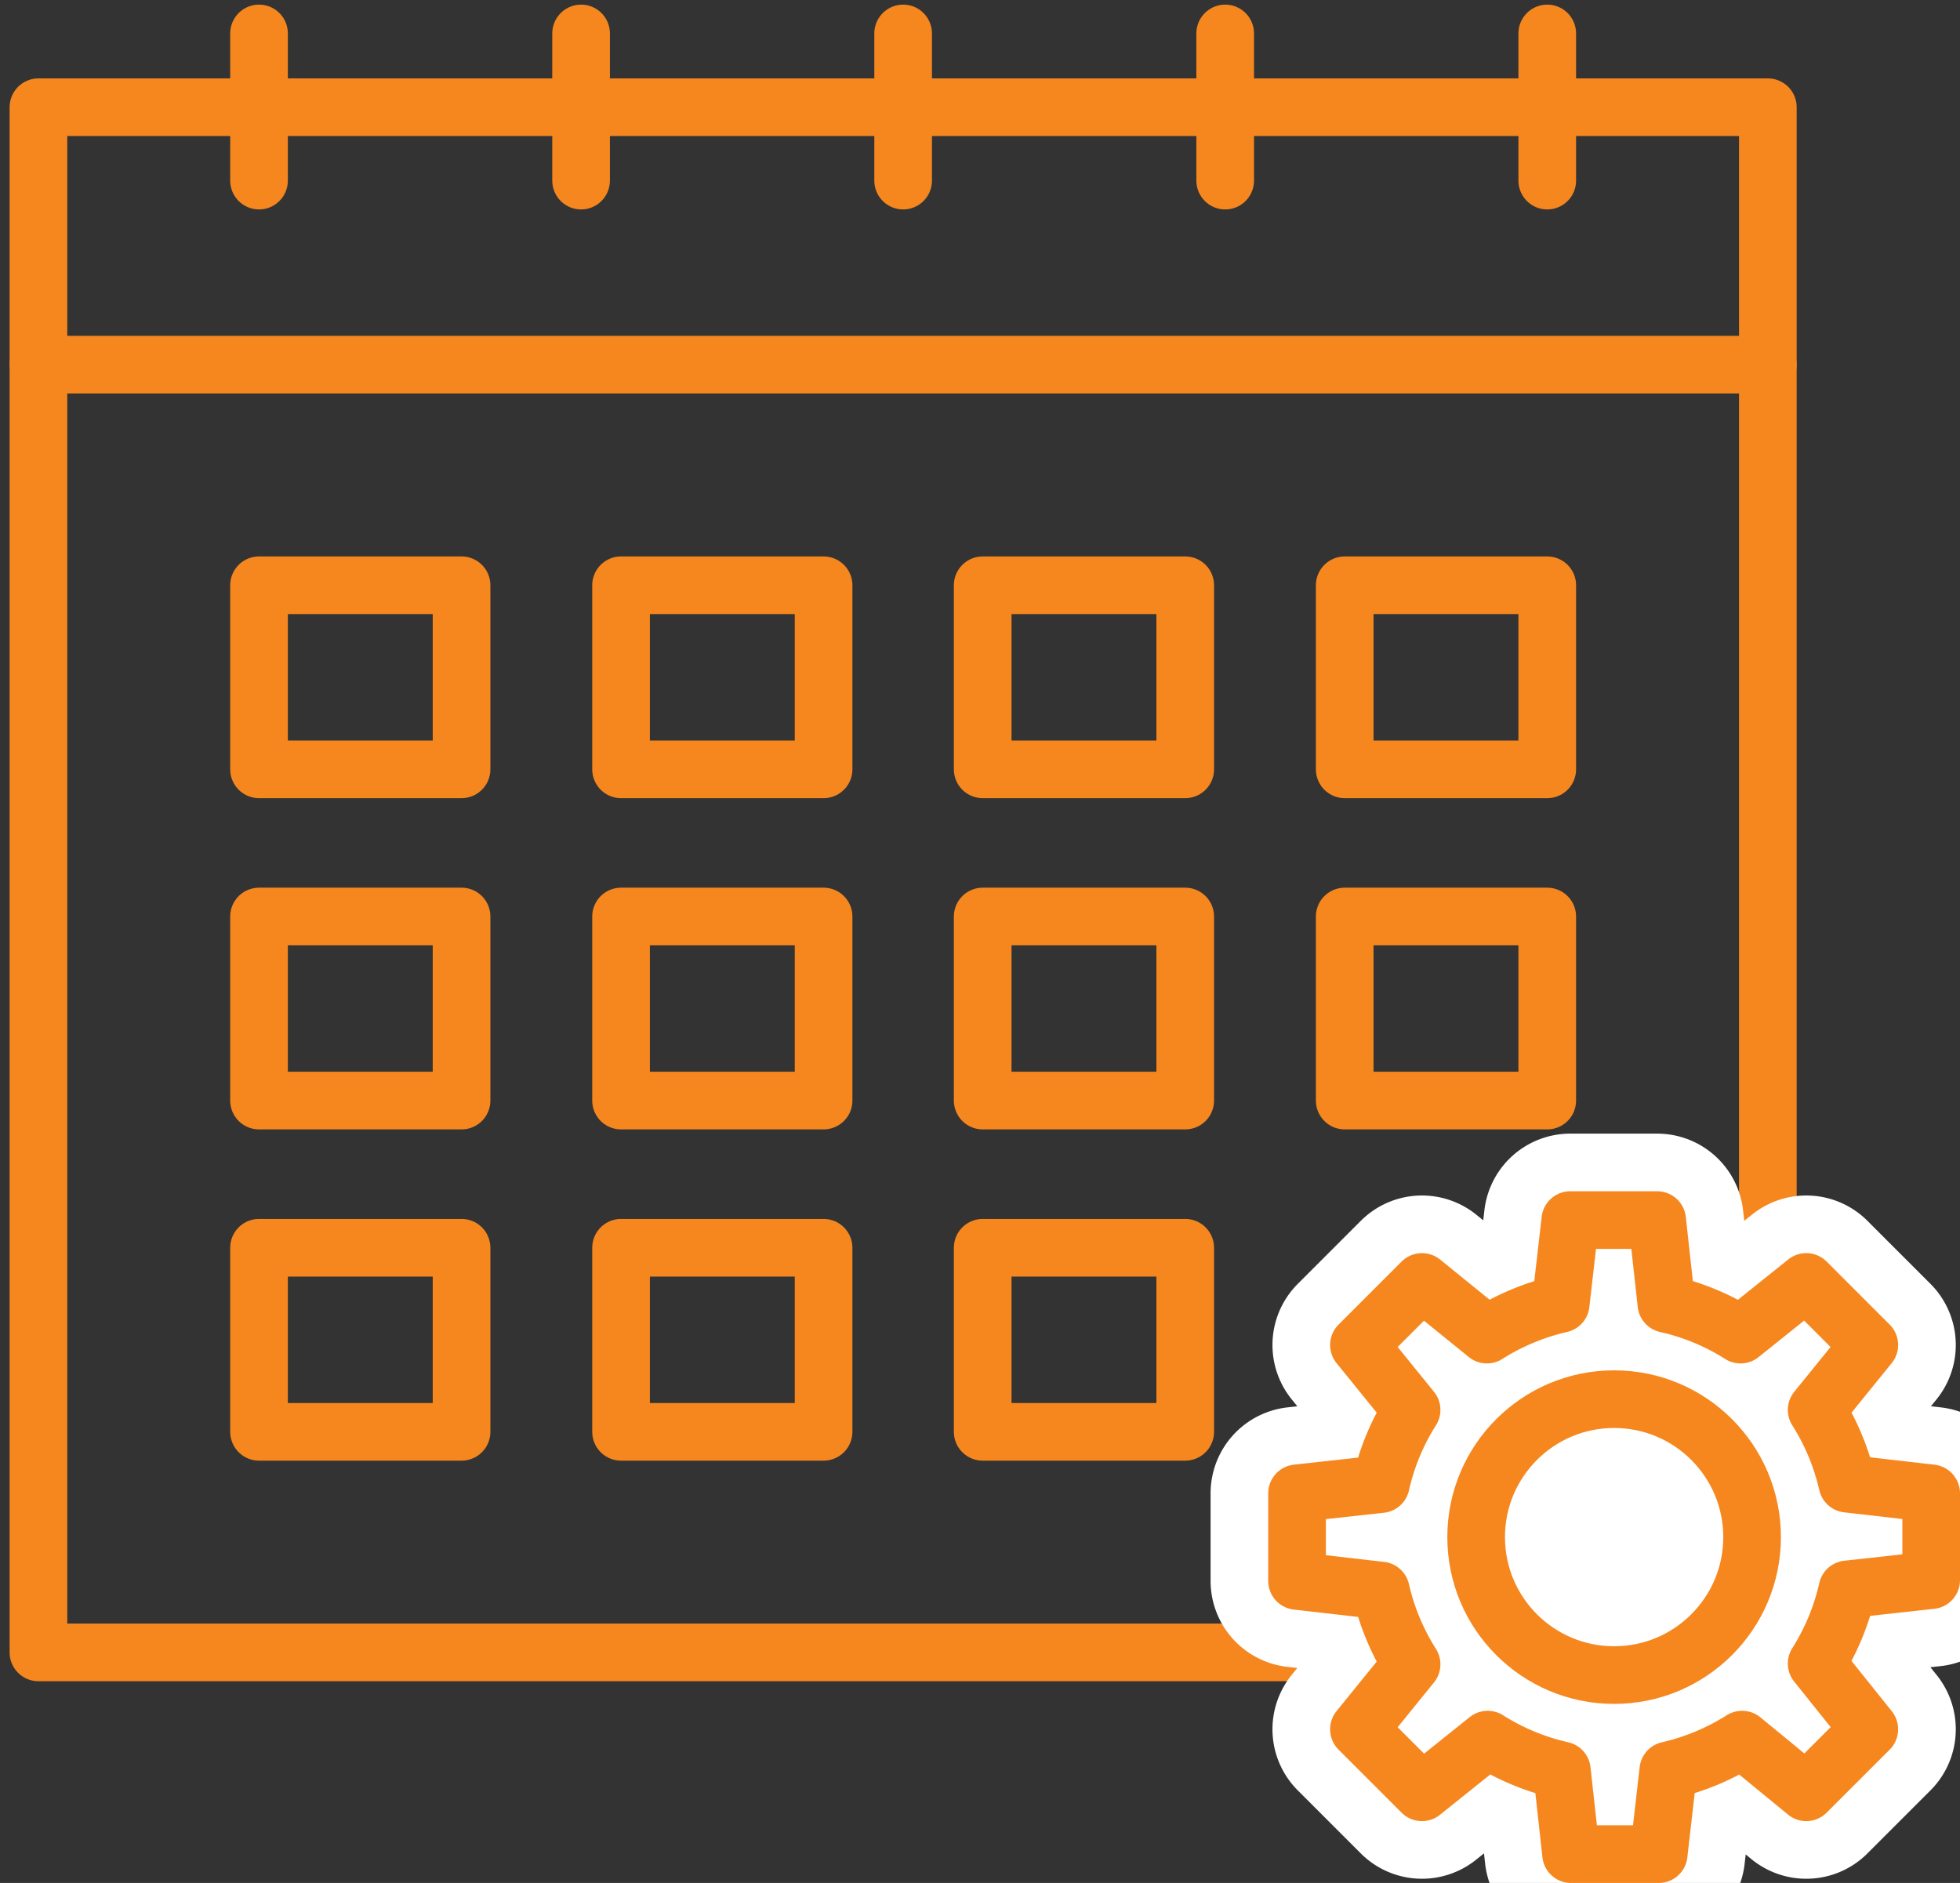
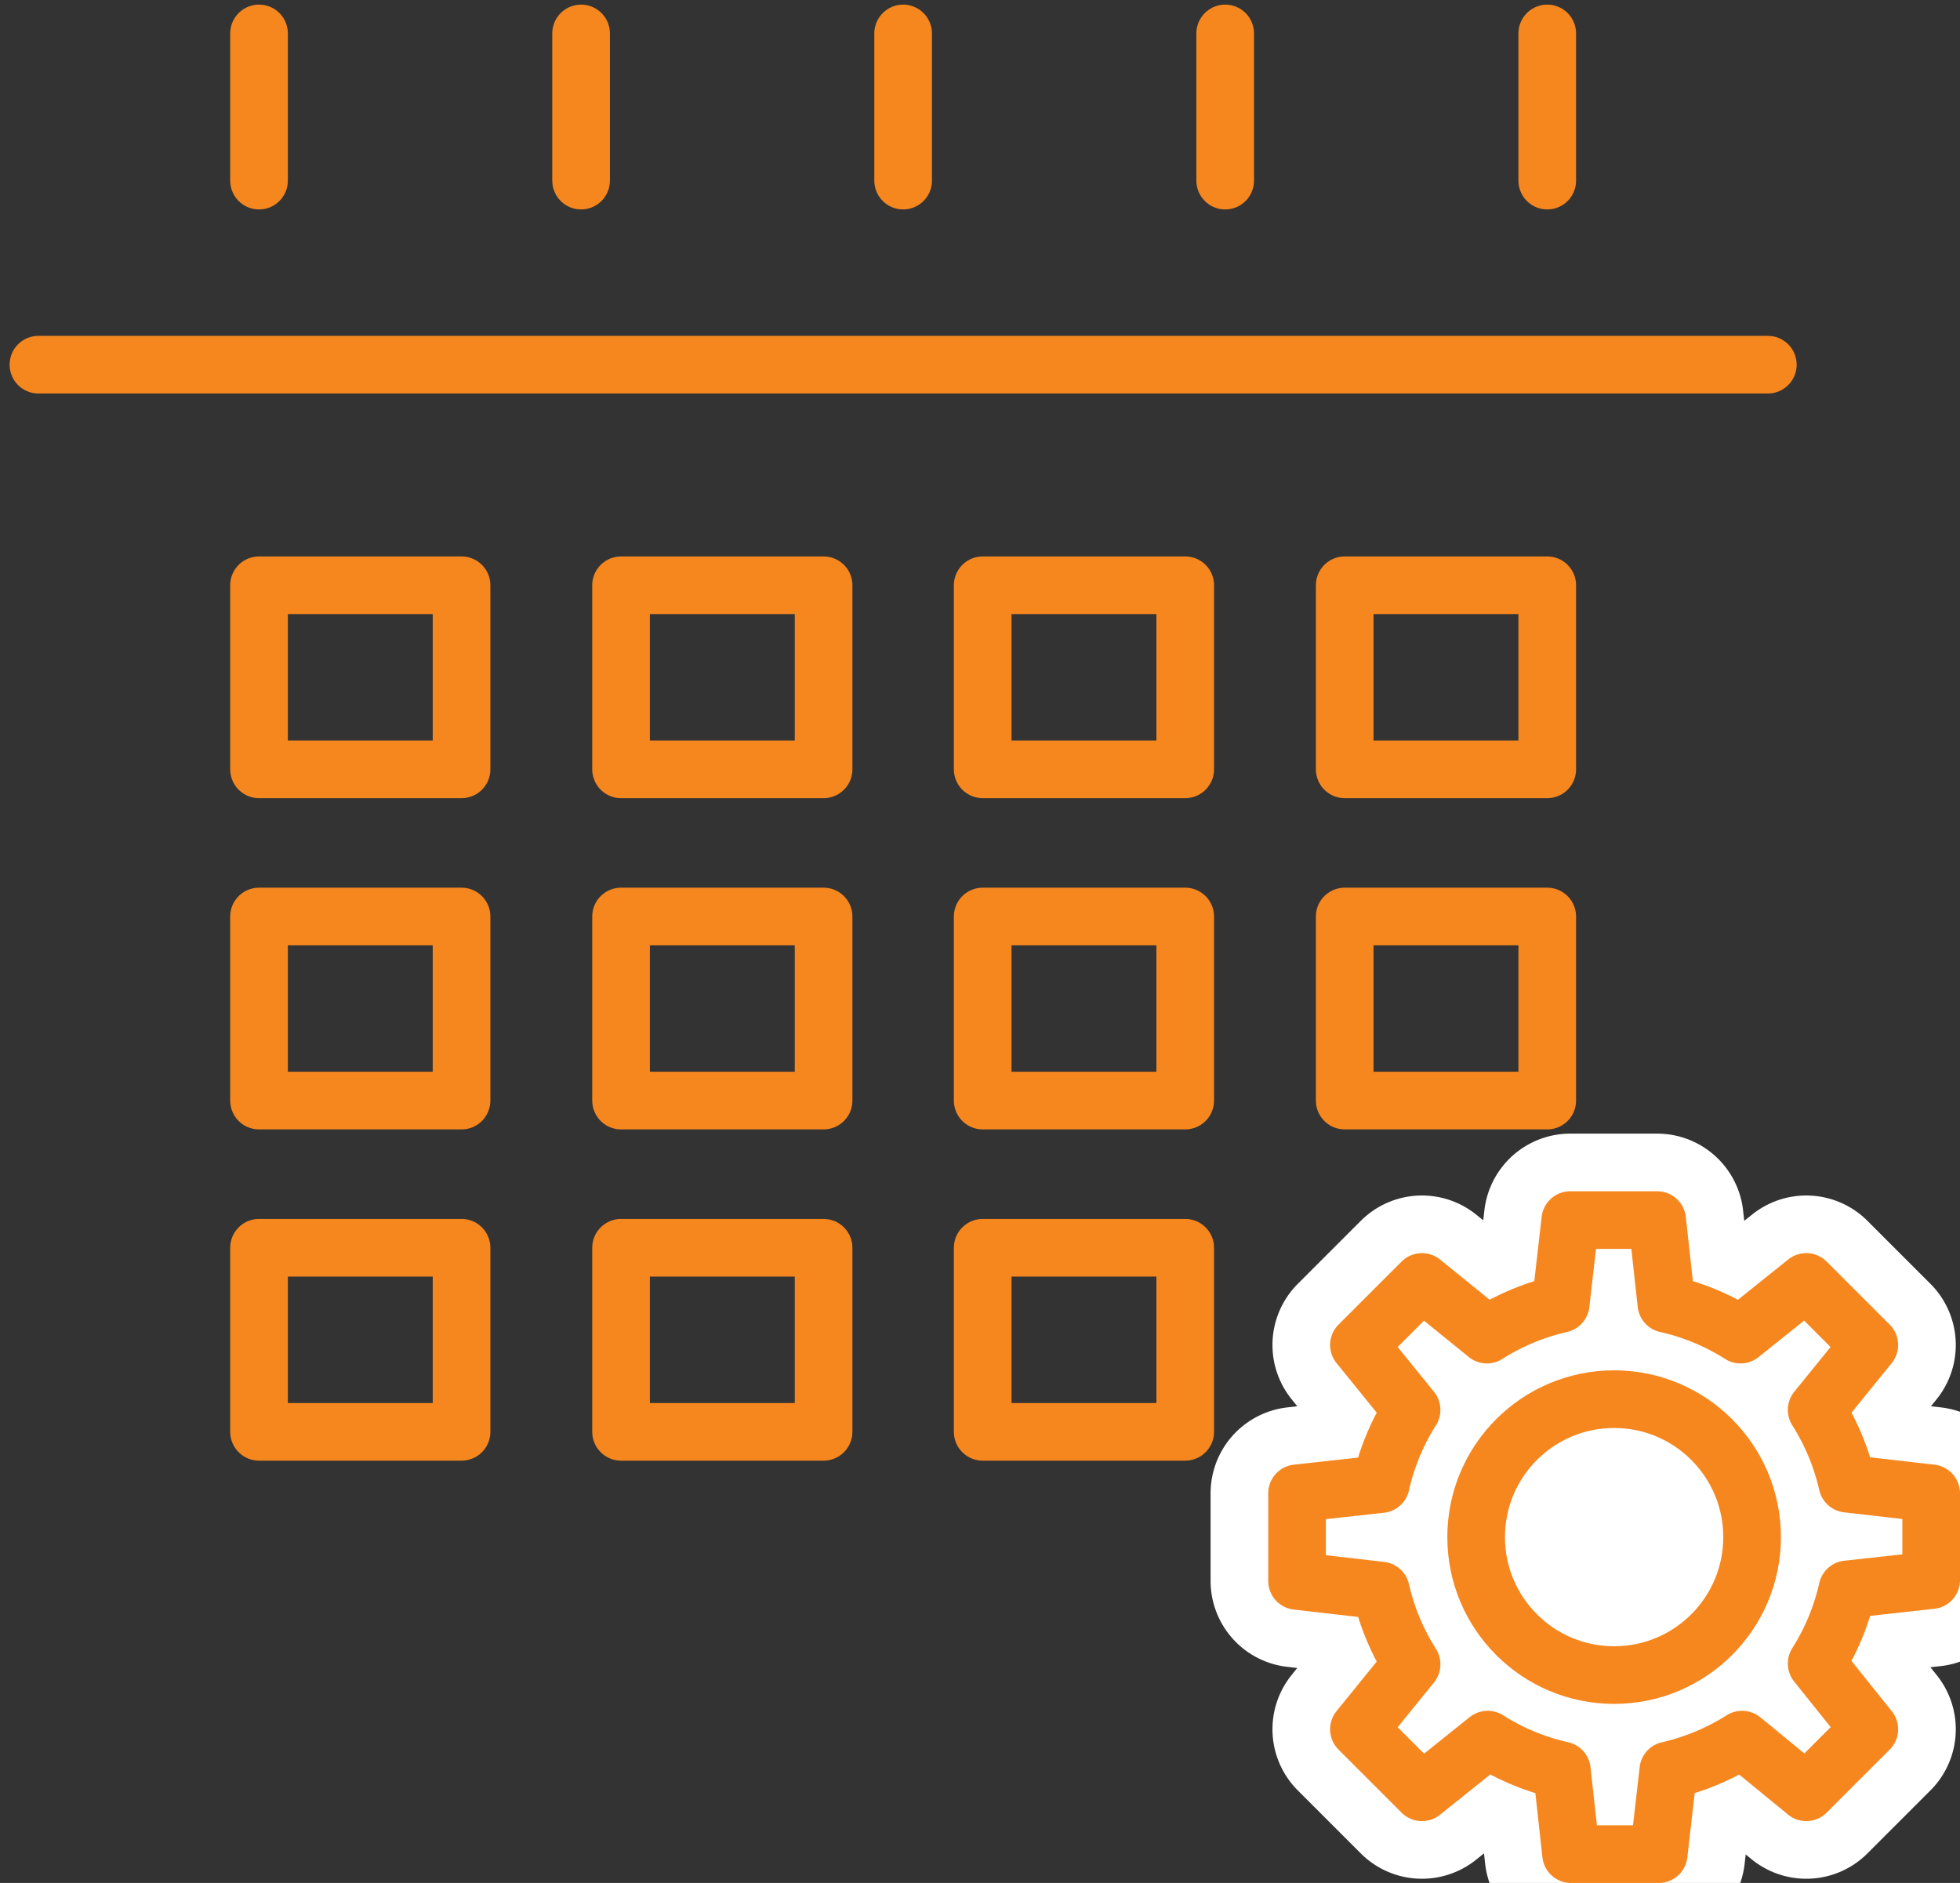
<svg xmlns="http://www.w3.org/2000/svg" id="Layer_1" data-name="Layer 1" viewBox="0 0 51 49">
  <rect x="0" y="0" width="51" height="49" fill="#333333" stroke="none" />
  <defs>
    <style>.cls-1,.cls-2{fill:none;}.cls-1,.cls-3{stroke:#f6871f;stroke-width:1.5px;}.cls-1,.cls-2,.cls-3{stroke-linecap:round;stroke-linejoin:round;}.cls-2{stroke:#fff;stroke-width:4.5px;}.cls-3{fill:#fff;}</style>
  </defs>
  <line class="cls-1" x1="46" y1="9.49" x2="1" y2="9.49" />
  <line class="cls-1" x1="23.5" y1="4.7" x2="23.5" y2="0.87" />
  <line class="cls-1" x1="31.88" y1="4.7" x2="31.88" y2="0.87" />
  <line class="cls-1" x1="40.26" y1="4.7" x2="40.26" y2="0.87" />
  <line class="cls-1" x1="15.12" y1="4.7" x2="15.12" y2="0.87" />
  <line class="cls-1" x1="6.74" y1="4.7" x2="6.74" y2="0.87" />
-   <rect class="cls-1" x="1" y="2.79" width="45" height="40.21" />
  <rect class="cls-1" x="34.99" y="15.23" width="5.27" height="4.79" />
  <rect class="cls-1" x="25.57" y="15.23" width="5.27" height="4.79" />
  <rect class="cls-1" x="16.16" y="15.23" width="5.27" height="4.79" />
  <rect class="cls-1" x="6.74" y="15.23" width="5.27" height="4.79" />
  <rect class="cls-1" x="25.57" y="32.47" width="5.27" height="4.79" />
  <rect class="cls-1" x="16.16" y="32.47" width="5.27" height="4.79" />
  <rect class="cls-1" x="6.74" y="32.47" width="5.27" height="4.79" />
  <rect class="cls-1" x="34.99" y="23.85" width="5.27" height="4.79" />
  <rect class="cls-1" x="25.57" y="23.85" width="5.27" height="4.79" />
  <rect class="cls-1" x="16.16" y="23.85" width="5.27" height="4.79" />
  <rect class="cls-1" x="6.74" y="23.85" width="5.27" height="4.79" />
  <path class="cls-2" d="M36.73,36.69a6.11,6.11,0,0,0-.8,1.93l-2.18.24v2.28l2.18.25a6.15,6.15,0,0,0,.8,1.92L35.36,45,37,46.64l1.71-1.37a6.11,6.11,0,0,0,1.93.8l.24,2.18h2.28l.25-2.18a6.15,6.15,0,0,0,1.92-.8L47,46.64,48.64,45l-1.37-1.71a6.11,6.11,0,0,0,.8-1.93l2.18-.24V38.86l-2.18-.25a6.15,6.15,0,0,0-.8-1.92L48.64,35,47,33.36l-1.71,1.37a6.11,6.11,0,0,0-1.93-.8l-.24-2.18H40.86l-.25,2.18a6.15,6.15,0,0,0-1.92.8L37,33.36,35.36,35Z" />
  <path class="cls-3" d="M36.73,36.69a6.11,6.11,0,0,0-.8,1.93l-2.18.24v2.28l2.18.25a6.15,6.15,0,0,0,.8,1.92L35.36,45,37,46.64l1.71-1.37a6.11,6.11,0,0,0,1.93.8l.24,2.18h2.28l.25-2.18a6.15,6.15,0,0,0,1.92-.8L47,46.64,48.64,45l-1.37-1.71a6.11,6.11,0,0,0,.8-1.93l2.18-.24V38.86l-2.18-.25a6.15,6.15,0,0,0-.8-1.92L48.64,35,47,33.36l-1.71,1.37a6.11,6.11,0,0,0-1.93-.8l-.24-2.18H40.86l-.25,2.18a6.15,6.15,0,0,0-1.92.8L37,33.36,35.36,35Z" />
  <circle class="cls-3" cx="42" cy="40" r="3.59" />
</svg>